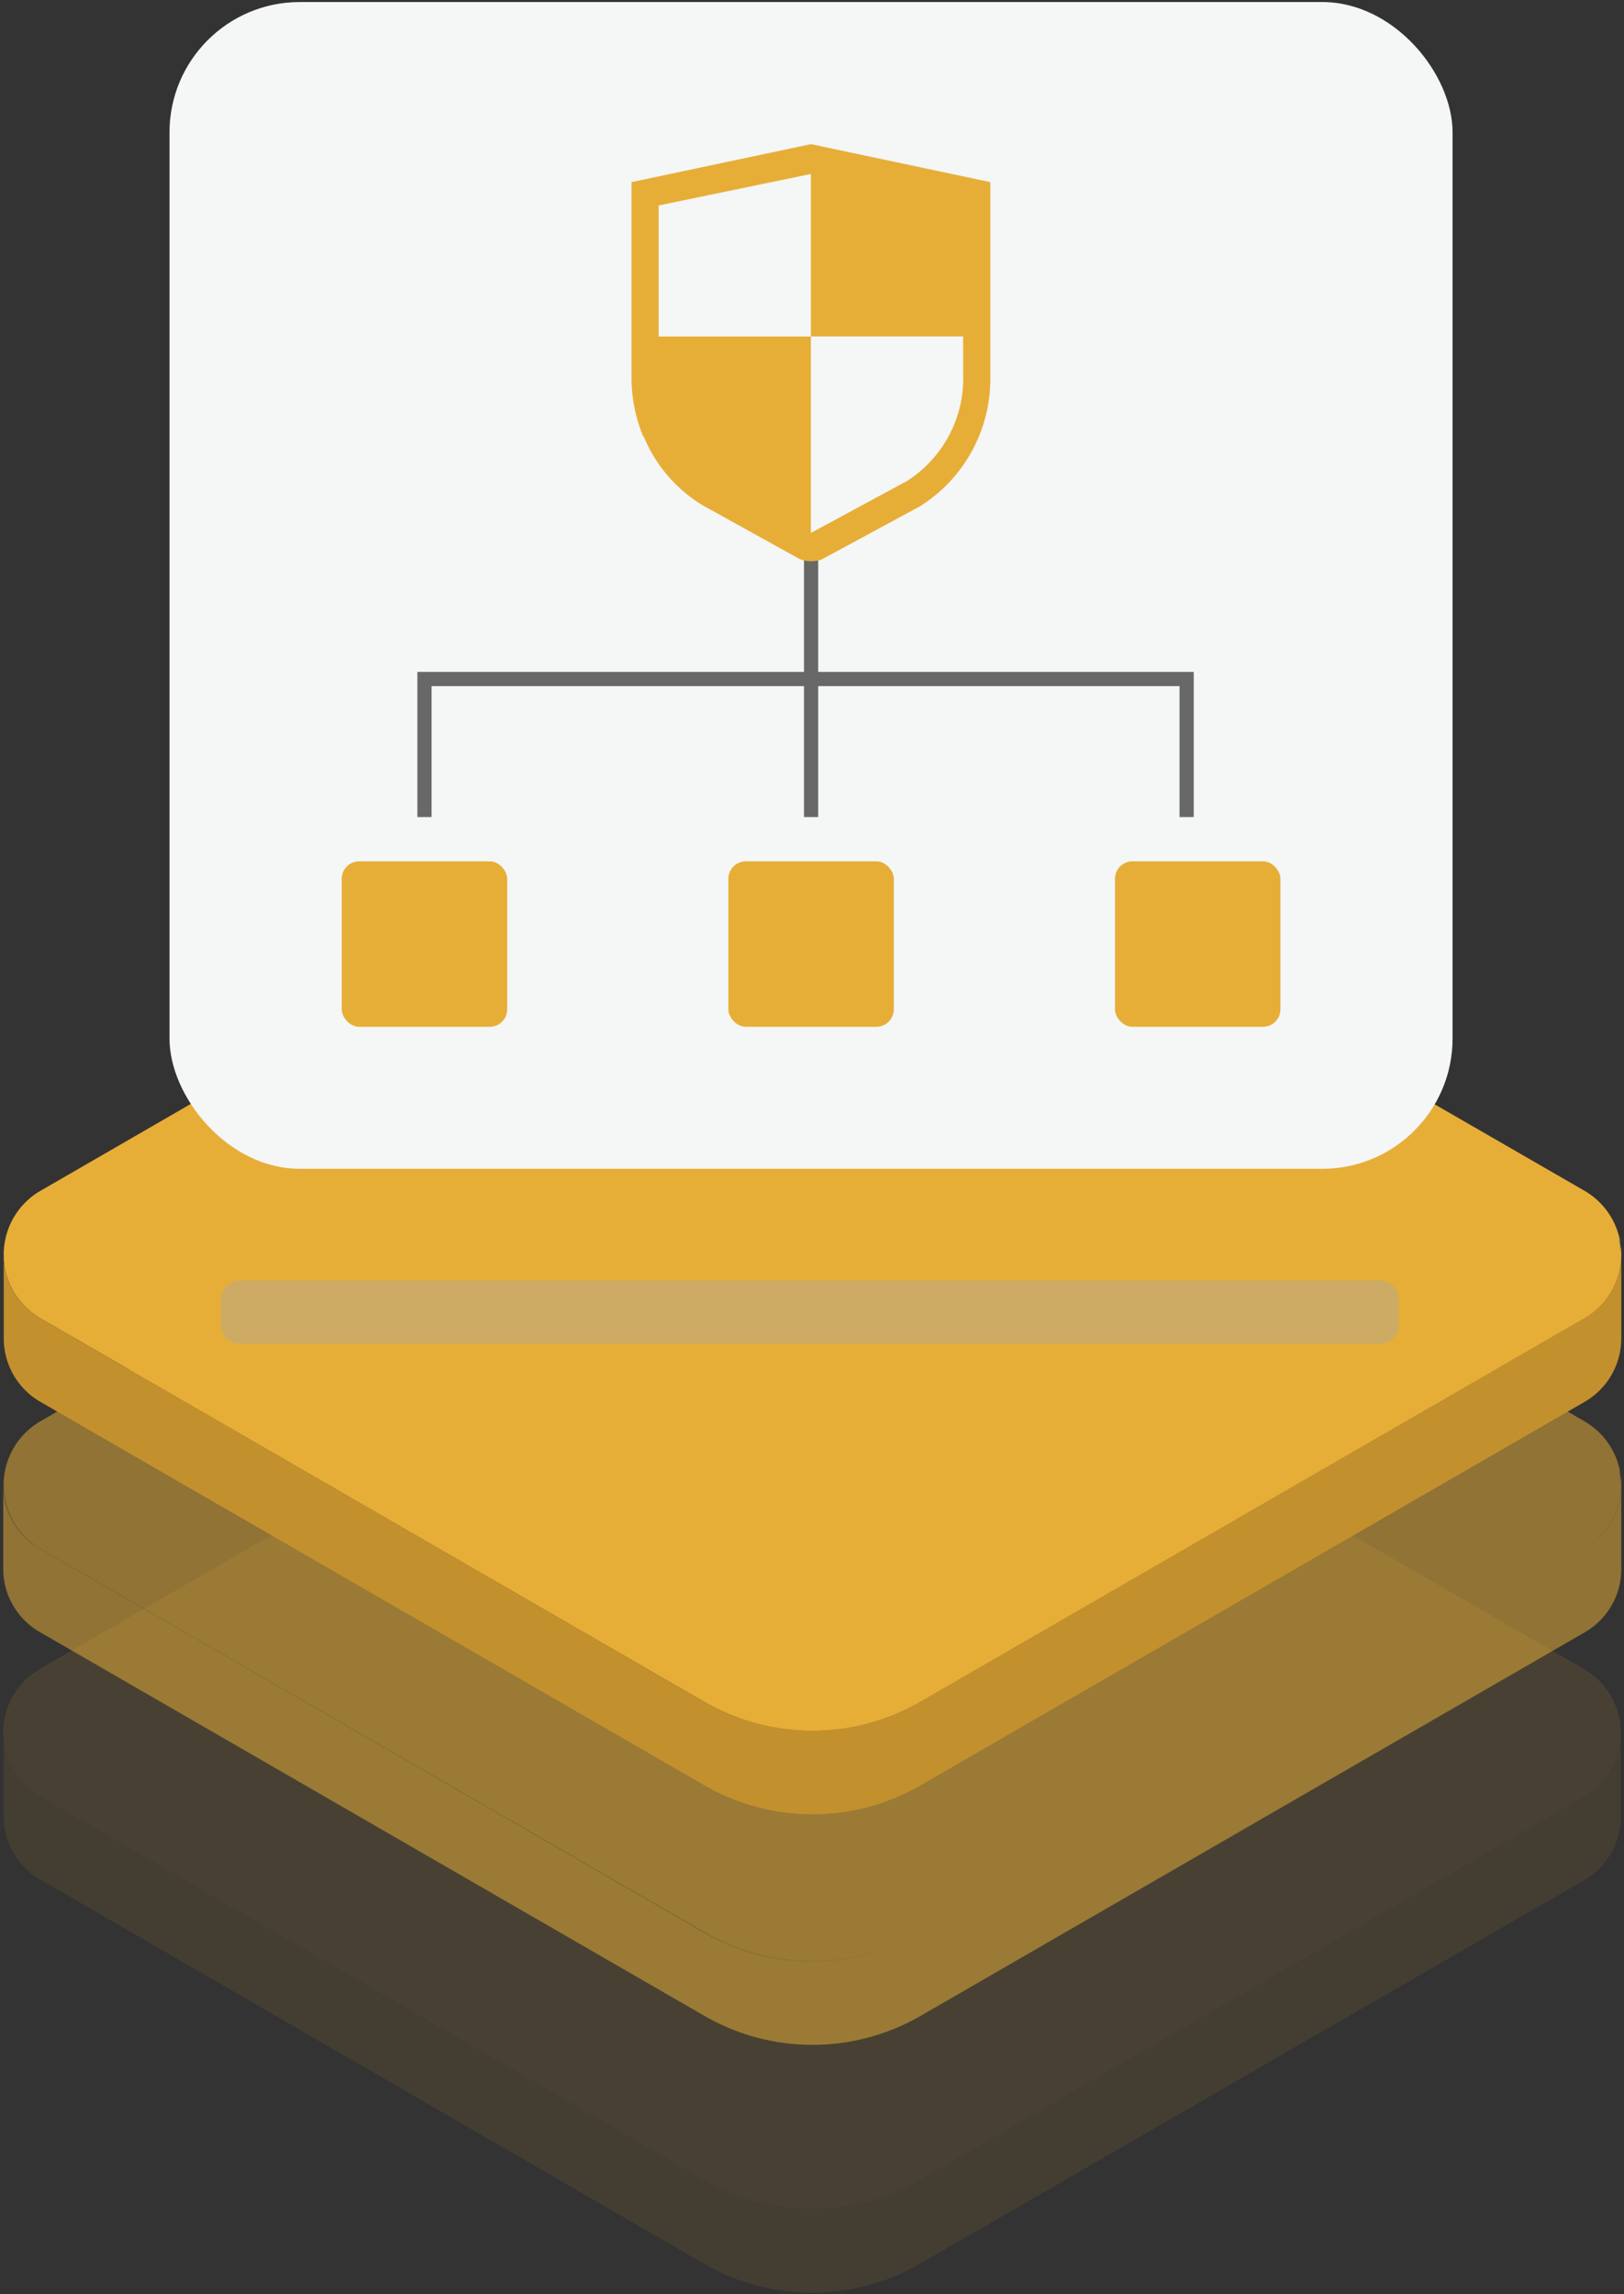
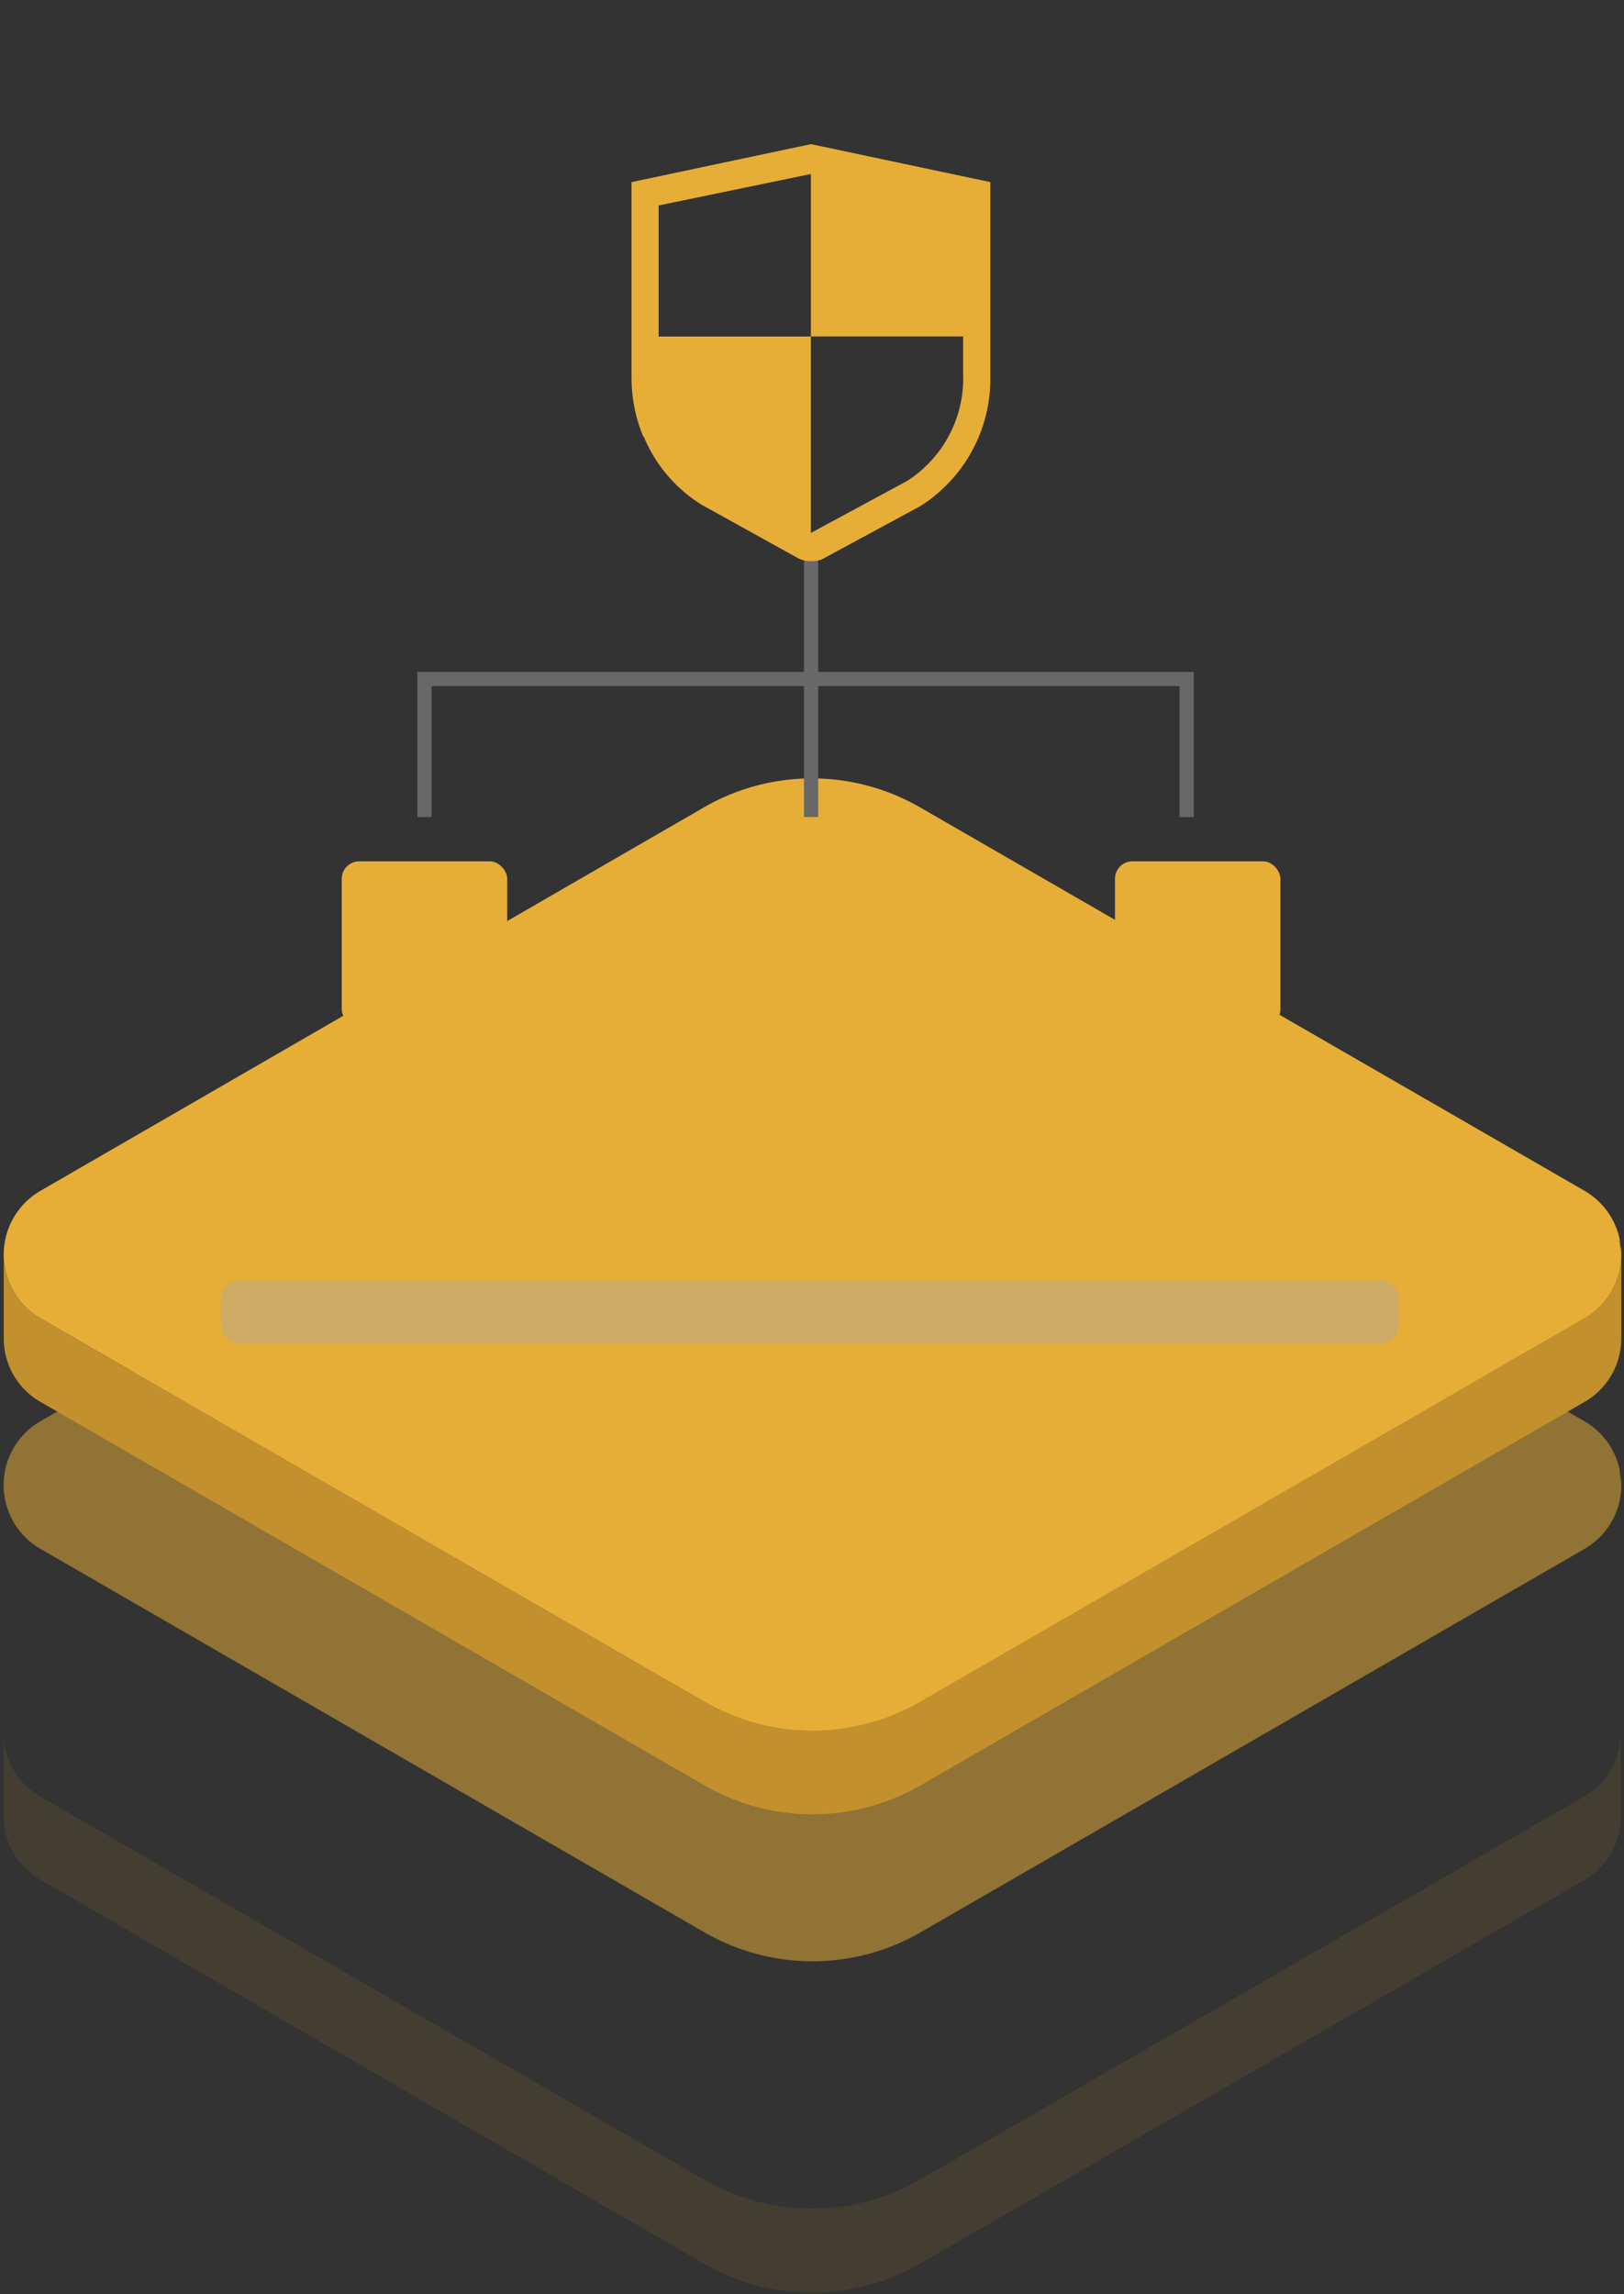
<svg xmlns="http://www.w3.org/2000/svg" viewBox="0 0 160 226">
  <rect x="0" y="0" width="160" height="226" fill="#333333" stroke="none" />
  <defs>
    <style>.cls-1{isolation:isolate;}.cls-2{opacity:0.12;}.cls-3{fill:#e7ae37;}.cls-4{fill:#c3902e;}.cls-5{fill:#525253;}.cls-6{opacity:0.52;}.cls-7,.cls-8{mix-blend-mode:multiply;}.cls-8{fill:#a7a7a7;opacity:0.4;}.cls-9{fill:#f5f6f6;}.cls-10{fill:#686868;}</style>
  </defs>
  <title>画板 6 副本 2</title>
  <g class="cls-1">
    <g id="_2" data-name="2">
      <g class="cls-2">
-         <path class="cls-3" d="M4,177l65.41,37.77a21.29,21.29,0,0,0,21.28,0L156.05,177a7.26,7.26,0,0,0,0-12.58L90.64,126.6a21.29,21.29,0,0,0-21.28,0L4,164.37A7.26,7.26,0,0,0,4,177Z" />
        <path class="cls-4" d="M156.05,177,90.64,214.72a21.29,21.29,0,0,1-21.28,0L4,177a7.19,7.19,0,0,1-3.63-6.29h0v8.23A7.19,7.19,0,0,0,4,185.18L69.36,223a21.29,21.29,0,0,0,21.28,0l65.41-37.77a7.19,7.19,0,0,0,3.63-6.29v-8.23A7.19,7.19,0,0,1,156.05,177Z" />
        <path class="cls-5" d="M159.53,169.26a7.31,7.31,0,0,1,.15,1.4v-1.48Z" />
      </g>
      <g class="cls-6">
        <path class="cls-3" d="M4,152.59l65.41,37.77a21.29,21.29,0,0,0,21.28,0l65.41-37.77a7.26,7.26,0,0,0,0-12.58L90.64,102.24a21.29,21.29,0,0,0-21.28,0L4,140A7.26,7.26,0,0,0,4,152.59Z" />
-         <path class="cls-3" d="M156.05,152.59,90.64,190.36a21.29,21.29,0,0,1-21.28,0L4,152.59A7.18,7.18,0,0,1,.32,146.3h0v8.23A7.18,7.18,0,0,0,4,160.82l65.41,37.77a21.29,21.29,0,0,0,21.28,0l65.41-37.77a7.18,7.18,0,0,0,3.63-6.29V146.3A7.18,7.18,0,0,1,156.05,152.59Z" />
        <path class="cls-5" d="M159.53,144.9a7.31,7.31,0,0,1,.15,1.4v-1.48Z" />
      </g>
      <path class="cls-3" d="M4,129.88l65.41,37.77a21.29,21.29,0,0,0,21.28,0l65.41-37.77a7.26,7.26,0,0,0,0-12.58L90.64,79.53a21.29,21.29,0,0,0-21.28,0L4,117.3A7.26,7.26,0,0,0,4,129.88Z" />
      <path class="cls-4" d="M156.05,129.88,90.64,167.65a21.29,21.29,0,0,1-21.28,0L4,129.88a7.21,7.21,0,0,1-3.63-6.29h0v8.23A7.21,7.21,0,0,0,4,138.11l65.41,37.77a21.29,21.29,0,0,0,21.28,0l65.41-37.77a7.21,7.21,0,0,0,3.63-6.29v-8.23A7.21,7.21,0,0,1,156.05,129.88Z" />
      <path class="cls-5" d="M159.53,122.18a7.51,7.51,0,0,1,.15,1.41v-1.48Z" />
      <g class="cls-7">
        <path class="cls-8" d="M23.59,126.14H136a1.83,1.83,0,0,1,1.83,1.83v2.57a1.83,1.83,0,0,1-1.83,1.83H23.59a1.82,1.82,0,0,1-1.82-1.82V128A1.82,1.82,0,0,1,23.59,126.14Z" />
      </g>
-       <rect class="cls-9" x="16.7" y="0.2" width="126.41" height="114.94" rx="12.84" />
      <rect class="cls-3" x="33.67" y="84.85" width="16.3" height="16.3" rx="1.72" />
      <rect class="cls-3" x="71.76" y="84.85" width="16.3" height="16.3" rx="1.72" />
      <rect class="cls-3" x="109.85" y="84.85" width="16.3" height="16.3" rx="1.72" />
      <polygon class="cls-10" points="117.61 80.49 116.21 80.49 116.21 67.59 42.52 67.59 42.52 80.49 41.12 80.49 41.12 66.19 117.61 66.19 117.61 80.49" />
      <rect class="cls-10" x="79.21" y="66.89" width="1.4" height="13.6" />
      <rect class="cls-10" x="79.21" y="53.29" width="1.4" height="13.6" />
      <path class="cls-3" d="M79.9,14.2,62.22,17.94V37.13A15.18,15.18,0,0,0,63.37,43V43l.05,0a14.33,14.33,0,0,0,5.79,6.77L78.65,55l.1.05a2.65,2.65,0,0,0,1.1.23A2.84,2.84,0,0,0,81,55.09l9.65-5.22,0,0a14.82,14.82,0,0,0,6.92-12.66V17.94Zm15,23a12,12,0,0,1-5.55,10.19l-9.46,5.11h0V33.15h-15V20.24l15-3.1h0v16h15v4Z" />
    </g>
  </g>
</svg>